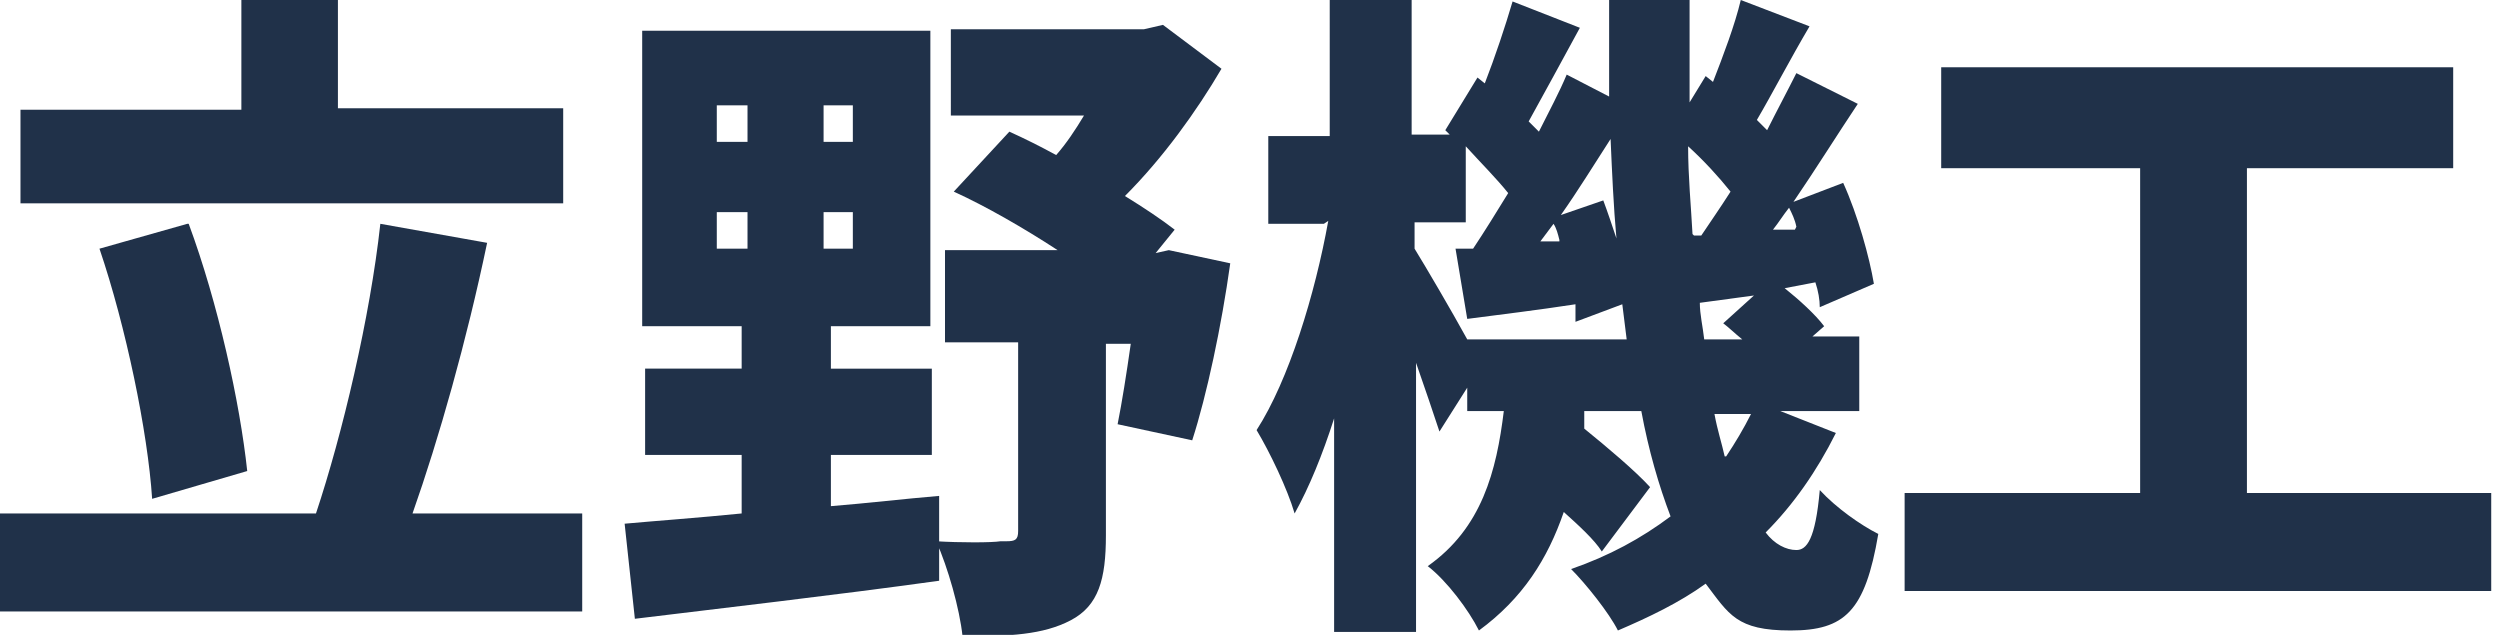
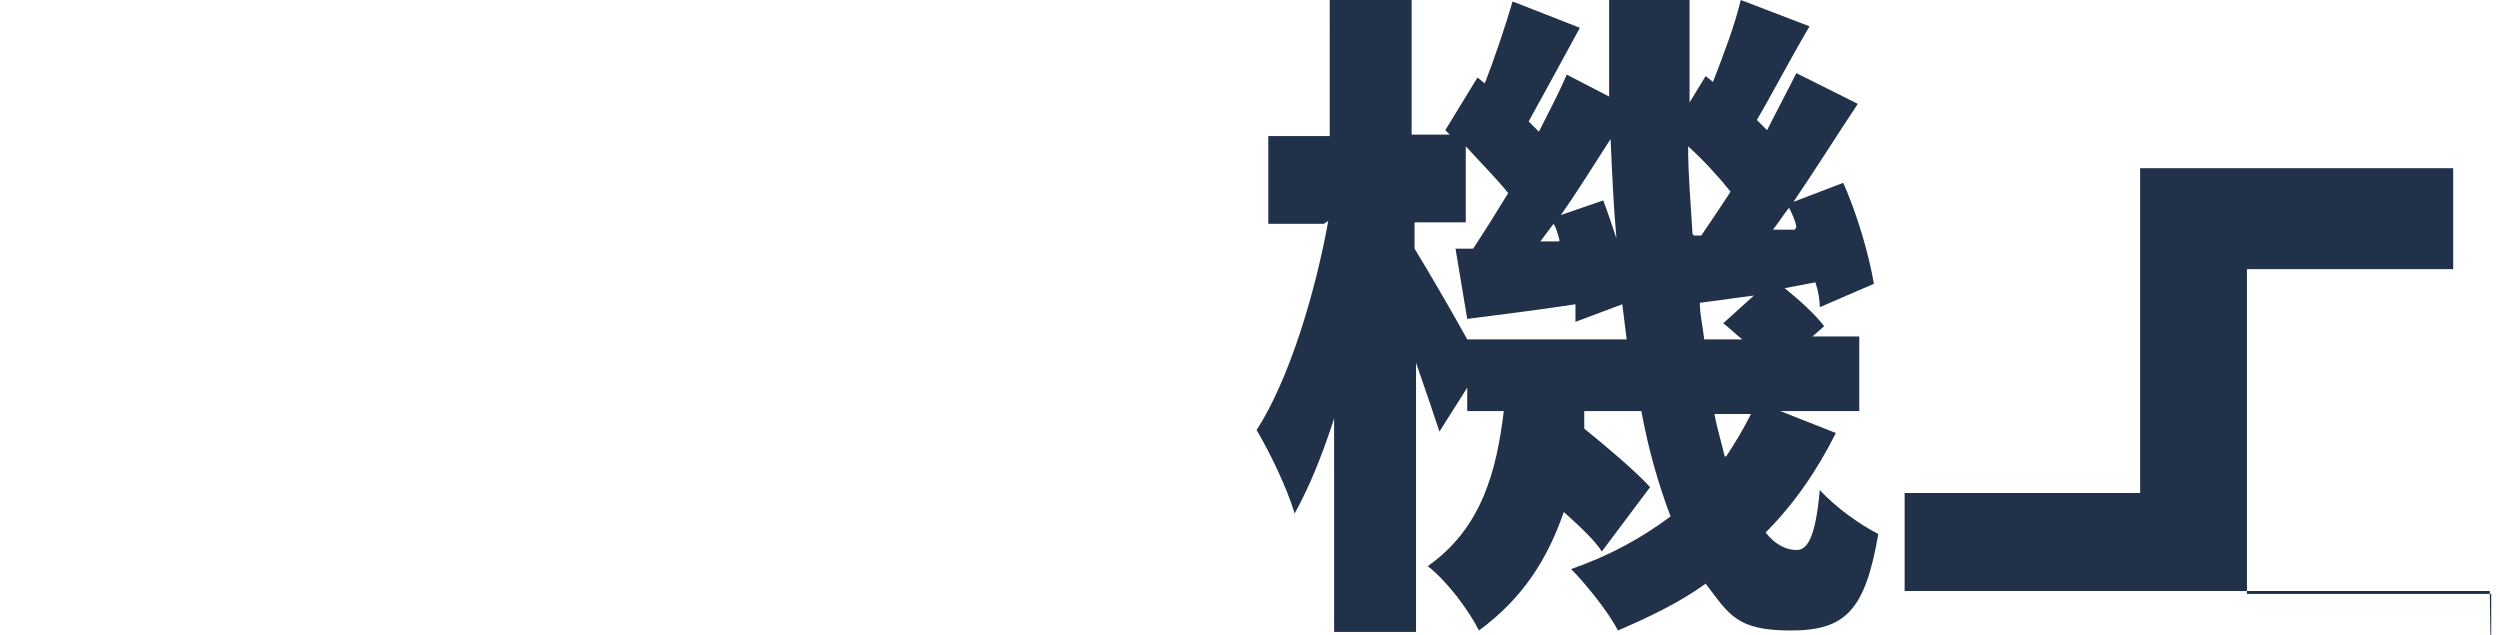
<svg xmlns="http://www.w3.org/2000/svg" id="_レイヤー_2" version="1.1" viewBox="0 0 170.9 43.4">
  <defs>
    <style>
      .st0 {
        fill: #203149;
      }
    </style>
  </defs>
-   <path class="st0" d="M0,35.1h21.6c1.8-5.4,3.7-13.4,4.4-19.8l7.3,1.3c-1.4,6.7-3.3,13.4-5.1,18.5h11.6v6.7H0v-6.7ZM1.4,14v-6.5h15.1V0h6.6v7.4h15.4v6.5H1.4ZM12.9,15.3c2,5.4,3.5,12.2,4,16.9l-6.5,1.9c-.3-4.6-1.8-11.8-3.6-17.1l6-1.7Z" />
-   <path class="st0" d="M50.7,35.1v-4h-6.6v-5.9h6.6v-2.9h-6.8V2.1h19.7v20.2h-6.8v2.9h6.9v5.9h-6.9v3.5c2.5-.2,5-.5,7.4-.7v5.8c-7.2,1-15.1,1.9-20.8,2.6l-.7-6.5c2.2-.2,5-.4,8-.7ZM51.1,9.7v-2.5h-2.1v2.5h2.1ZM51.1,17v-2.5h-2.1v2.5h2.1ZM58.3,9.7v-2.5h-2v2.5h2ZM58.3,17v-2.5h-2v2.5h2ZM68.8,37c.6,0,.8-.1.8-.7v-12.9h-5v-6.3h7.7c-2.3-1.5-4.9-3-7.1-4l3.8-4.1c1.1.5,2.1,1,3.2,1.6.7-.8,1.3-1.7,1.9-2.7h-9.1V2h13.2l1.3-.3,4,3c-1.7,2.9-4,6.1-6.6,8.7,1.3.8,2.5,1.6,3.4,2.3l-1.3,1.6h0l.9-.2,4.2.9c-.6,4.3-1.6,9-2.6,12.1l-5.1-1.1c.3-1.5.6-3.4.9-5.5h-1.7v13.1c0,3-.5,4.8-2.4,5.8-1.9,1-4.2,1.1-7.4,1.1-.2-1.9-1-4.7-1.8-6.5,1.6.1,3.8.1,4.4,0Z" />
  <path class="st0" d="M90.5,15.3h-3.8v-6h4.2V0h5.6v9.2h2.6l-.3-.3,2.2-3.6.5.4c.7-1.8,1.4-3.9,1.9-5.6l4.6,1.8c-1.2,2.2-2.5,4.6-3.5,6.4l.7.7c.7-1.4,1.4-2.7,1.9-3.9l2.9,1.5c0-2.2,0-4.4,0-6.7h5.5c0,2.4,0,4.8,0,7.1l1.1-1.8.5.4c.7-1.8,1.5-3.9,1.9-5.6l4.7,1.8c-1.3,2.2-2.6,4.7-3.6,6.4l.7.7c.7-1.4,1.4-2.7,2-3.9l4.2,2.1c-1.4,2.1-2.9,4.5-4.4,6.7l3.4-1.3c1,2.2,1.8,5.1,2.1,6.9l-3.7,1.6c0-.5-.1-1.1-.3-1.7l-2.1.4c1,.8,2.1,1.8,2.7,2.6l-.8.7h3.2v5.1h-5.4l3.8,1.5c-1.3,2.6-2.9,4.9-4.8,6.8.6.8,1.4,1.2,2.1,1.2s1.3-.7,1.6-4.1c1.1,1.2,2.8,2.4,4,3-.9,5.3-2.3,6.6-6,6.6s-4.2-1.1-5.8-3.2c-1.8,1.3-3.9,2.3-6,3.2-.6-1.2-2.2-3.2-3.2-4.2,2.6-.9,4.8-2.1,6.8-3.6-.8-2.1-1.5-4.5-2-7.2h-3.9v1.2c1.6,1.3,3.5,2.9,4.5,4l-3.3,4.4c-.5-.8-1.6-1.8-2.6-2.7-1.1,3.2-2.8,5.9-5.8,8.1-.7-1.4-2.2-3.4-3.5-4.4,3.7-2.6,4.7-6.5,5.2-10.6h-2.5v-1.6l-1.9,3c-.4-1.2-1-3-1.6-4.7v18.4h-5.6v-14.6c-.8,2.5-1.7,4.7-2.7,6.5-.5-1.7-1.7-4.2-2.6-5.7,2.2-3.4,4-9.3,4.9-14.3ZM100.1,23.2h11.1l-.3-2.4-3.2,1.2c0-.4,0-.8,0-1.2-2.6.4-5.1.7-7.4,1l-.8-4.8h1.2c.8-1.2,1.6-2.5,2.4-3.8-.8-1-1.9-2.1-2.9-3.2v5.2h-3.5v1.8c.8,1.3,2.5,4.2,3.6,6.2ZM106.6,16.4c-.1-.4-.2-.8-.4-1.1l-.9,1.2h1.3ZM109.6,13.7c.3.8.6,1.7.9,2.6-.2-2.2-.3-4.5-.4-6.8-1.1,1.7-2.2,3.5-3.4,5.2l2.9-1ZM115.8,16.1h.5c.6-.9,1.3-1.9,2-3-.8-1-1.8-2.1-2.9-3.1,0,2.1.2,4.1.3,6ZM116.5,23.2h2.6c-.5-.4-.9-.8-1.3-1.1l2.1-1.9-3.7.5c0,.8.2,1.6.3,2.5ZM118,31.2c.6-.9,1.2-1.9,1.7-2.9h-2.5c.2,1.1.5,2,.7,2.9ZM122.8,15.5c-.1-.5-.3-.9-.5-1.3-.4.5-.7,1-1.1,1.5h1.5Z" />
-   <path class="st0" d="M170.2,40.4h-40v-6.7h16.1V11.5h-13.6v-6.9h35v6.9h-14.1v22.2h16.7v6.7Z" />
+   <path class="st0" d="M170.2,40.4h-40v-6.7h16.1V11.5h-13.6h35v6.9h-14.1v22.2h16.7v6.7Z" />
</svg>